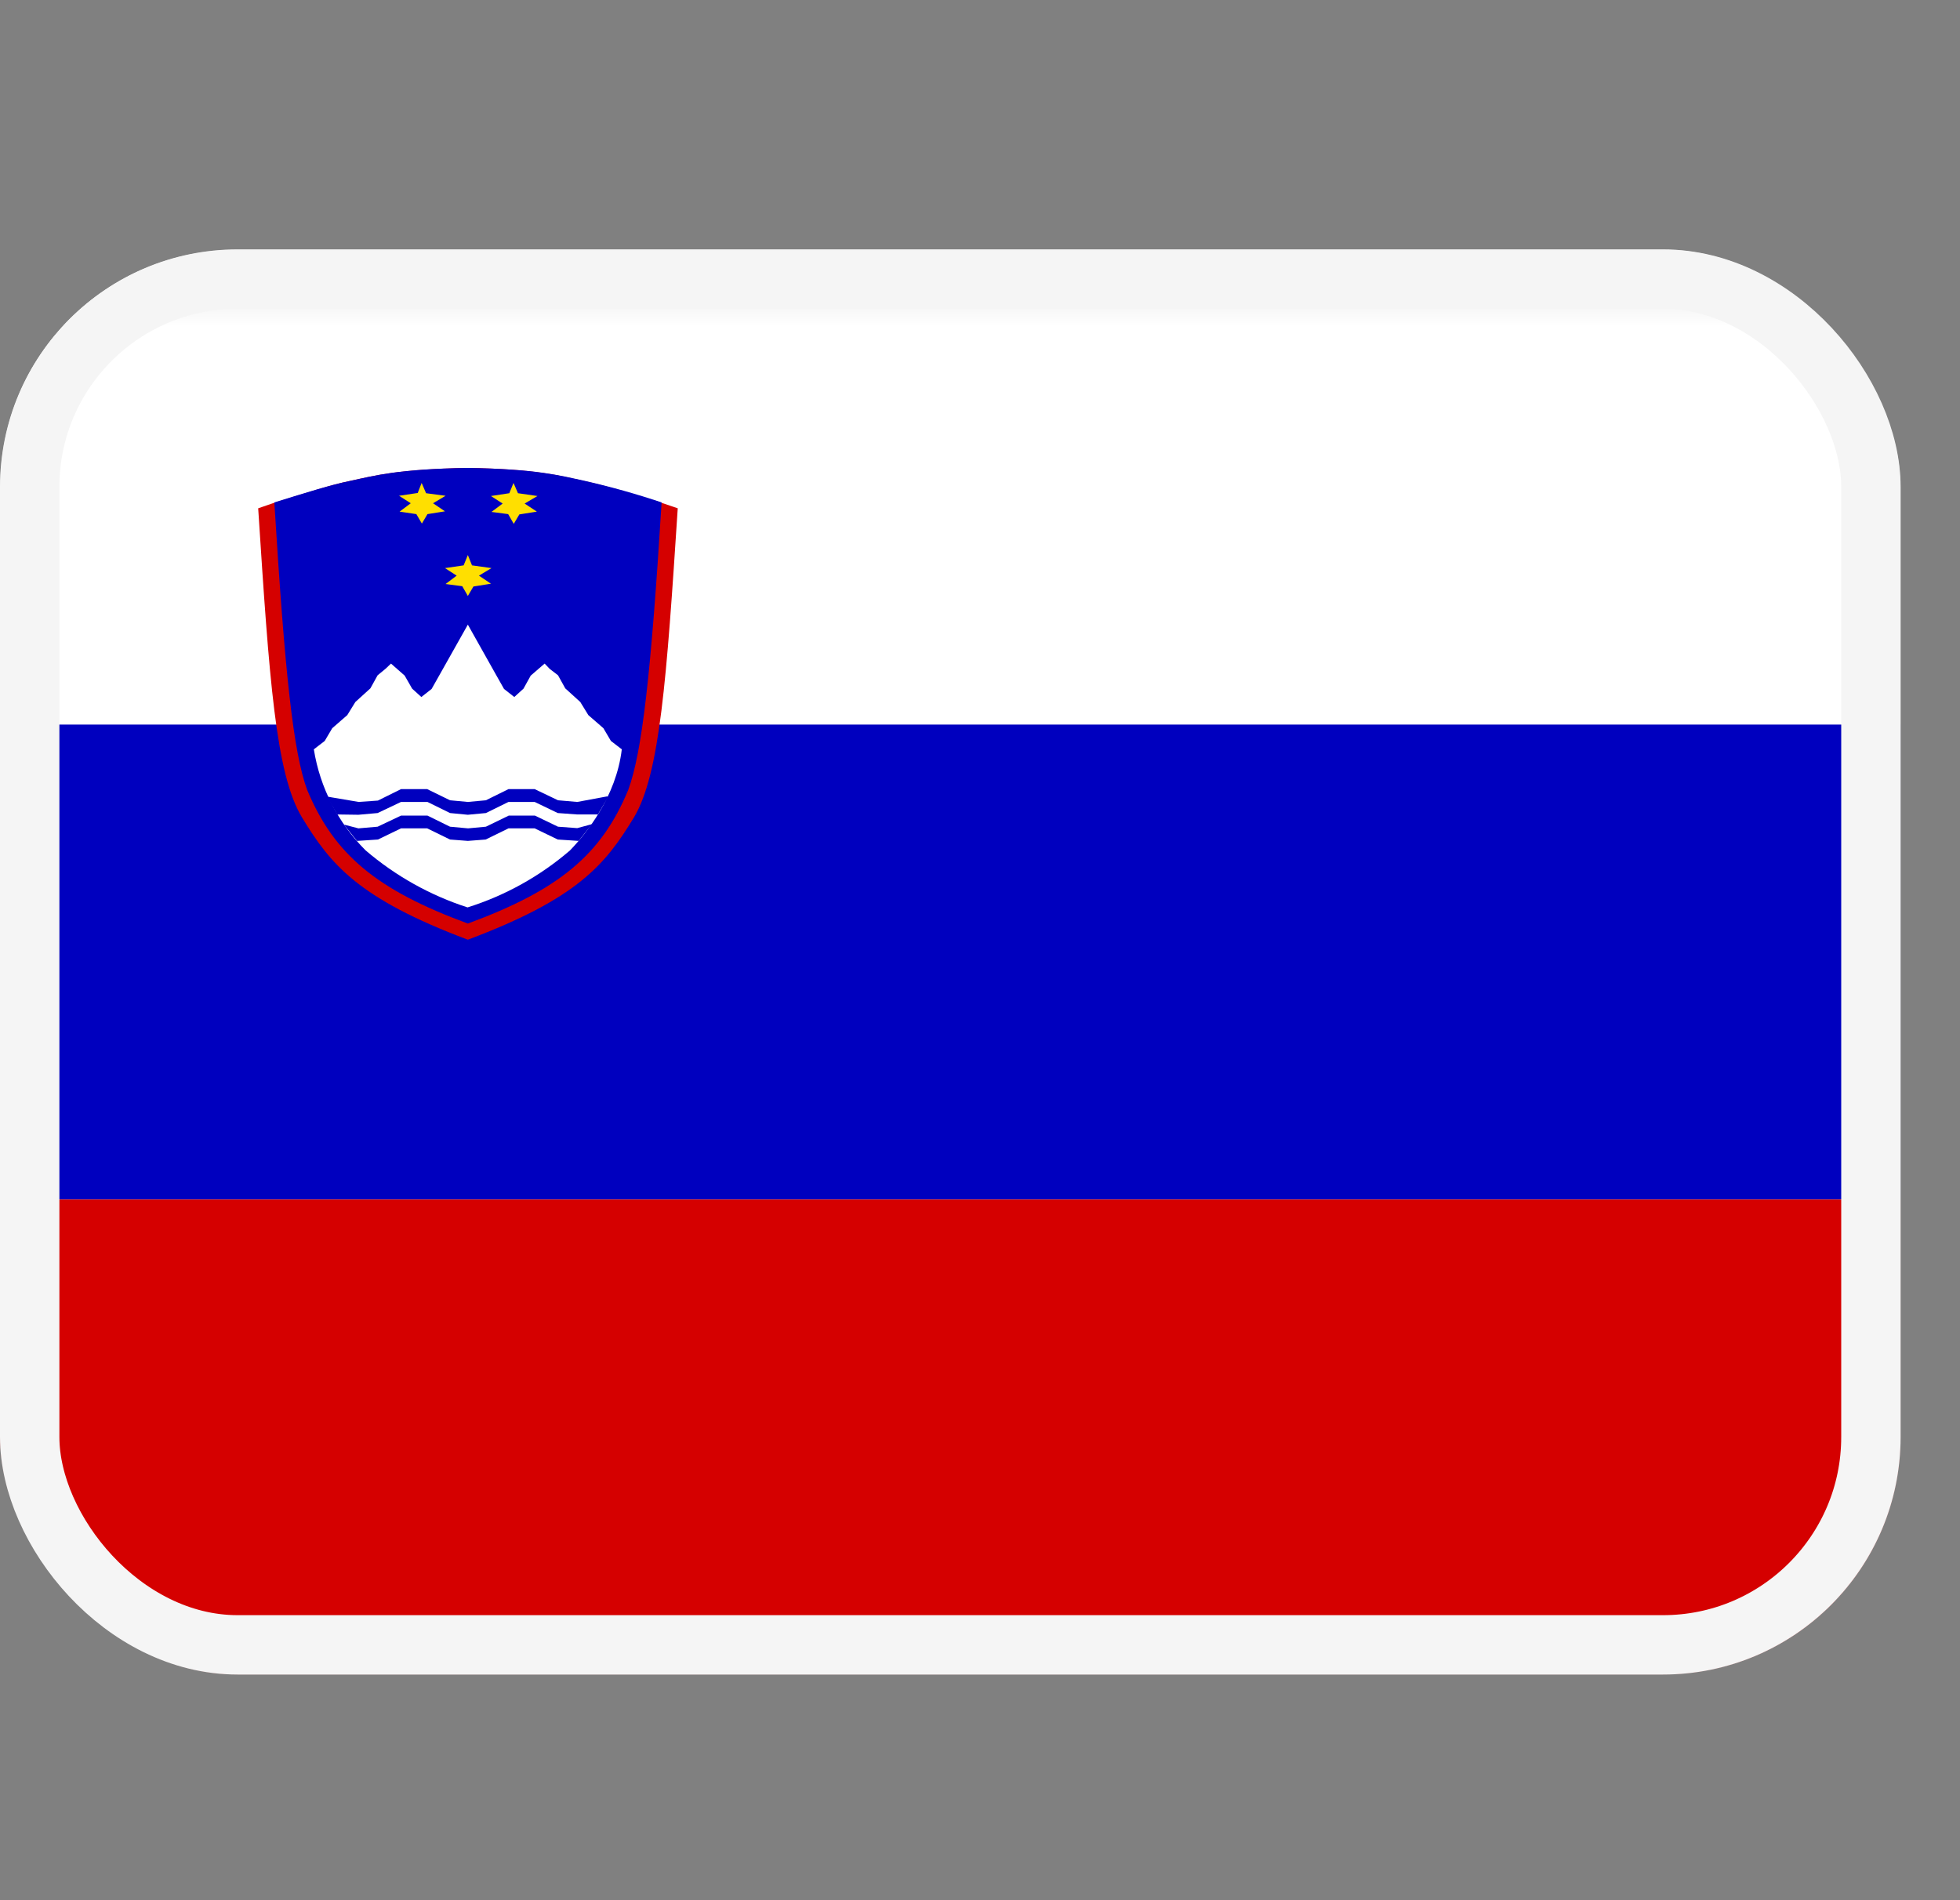
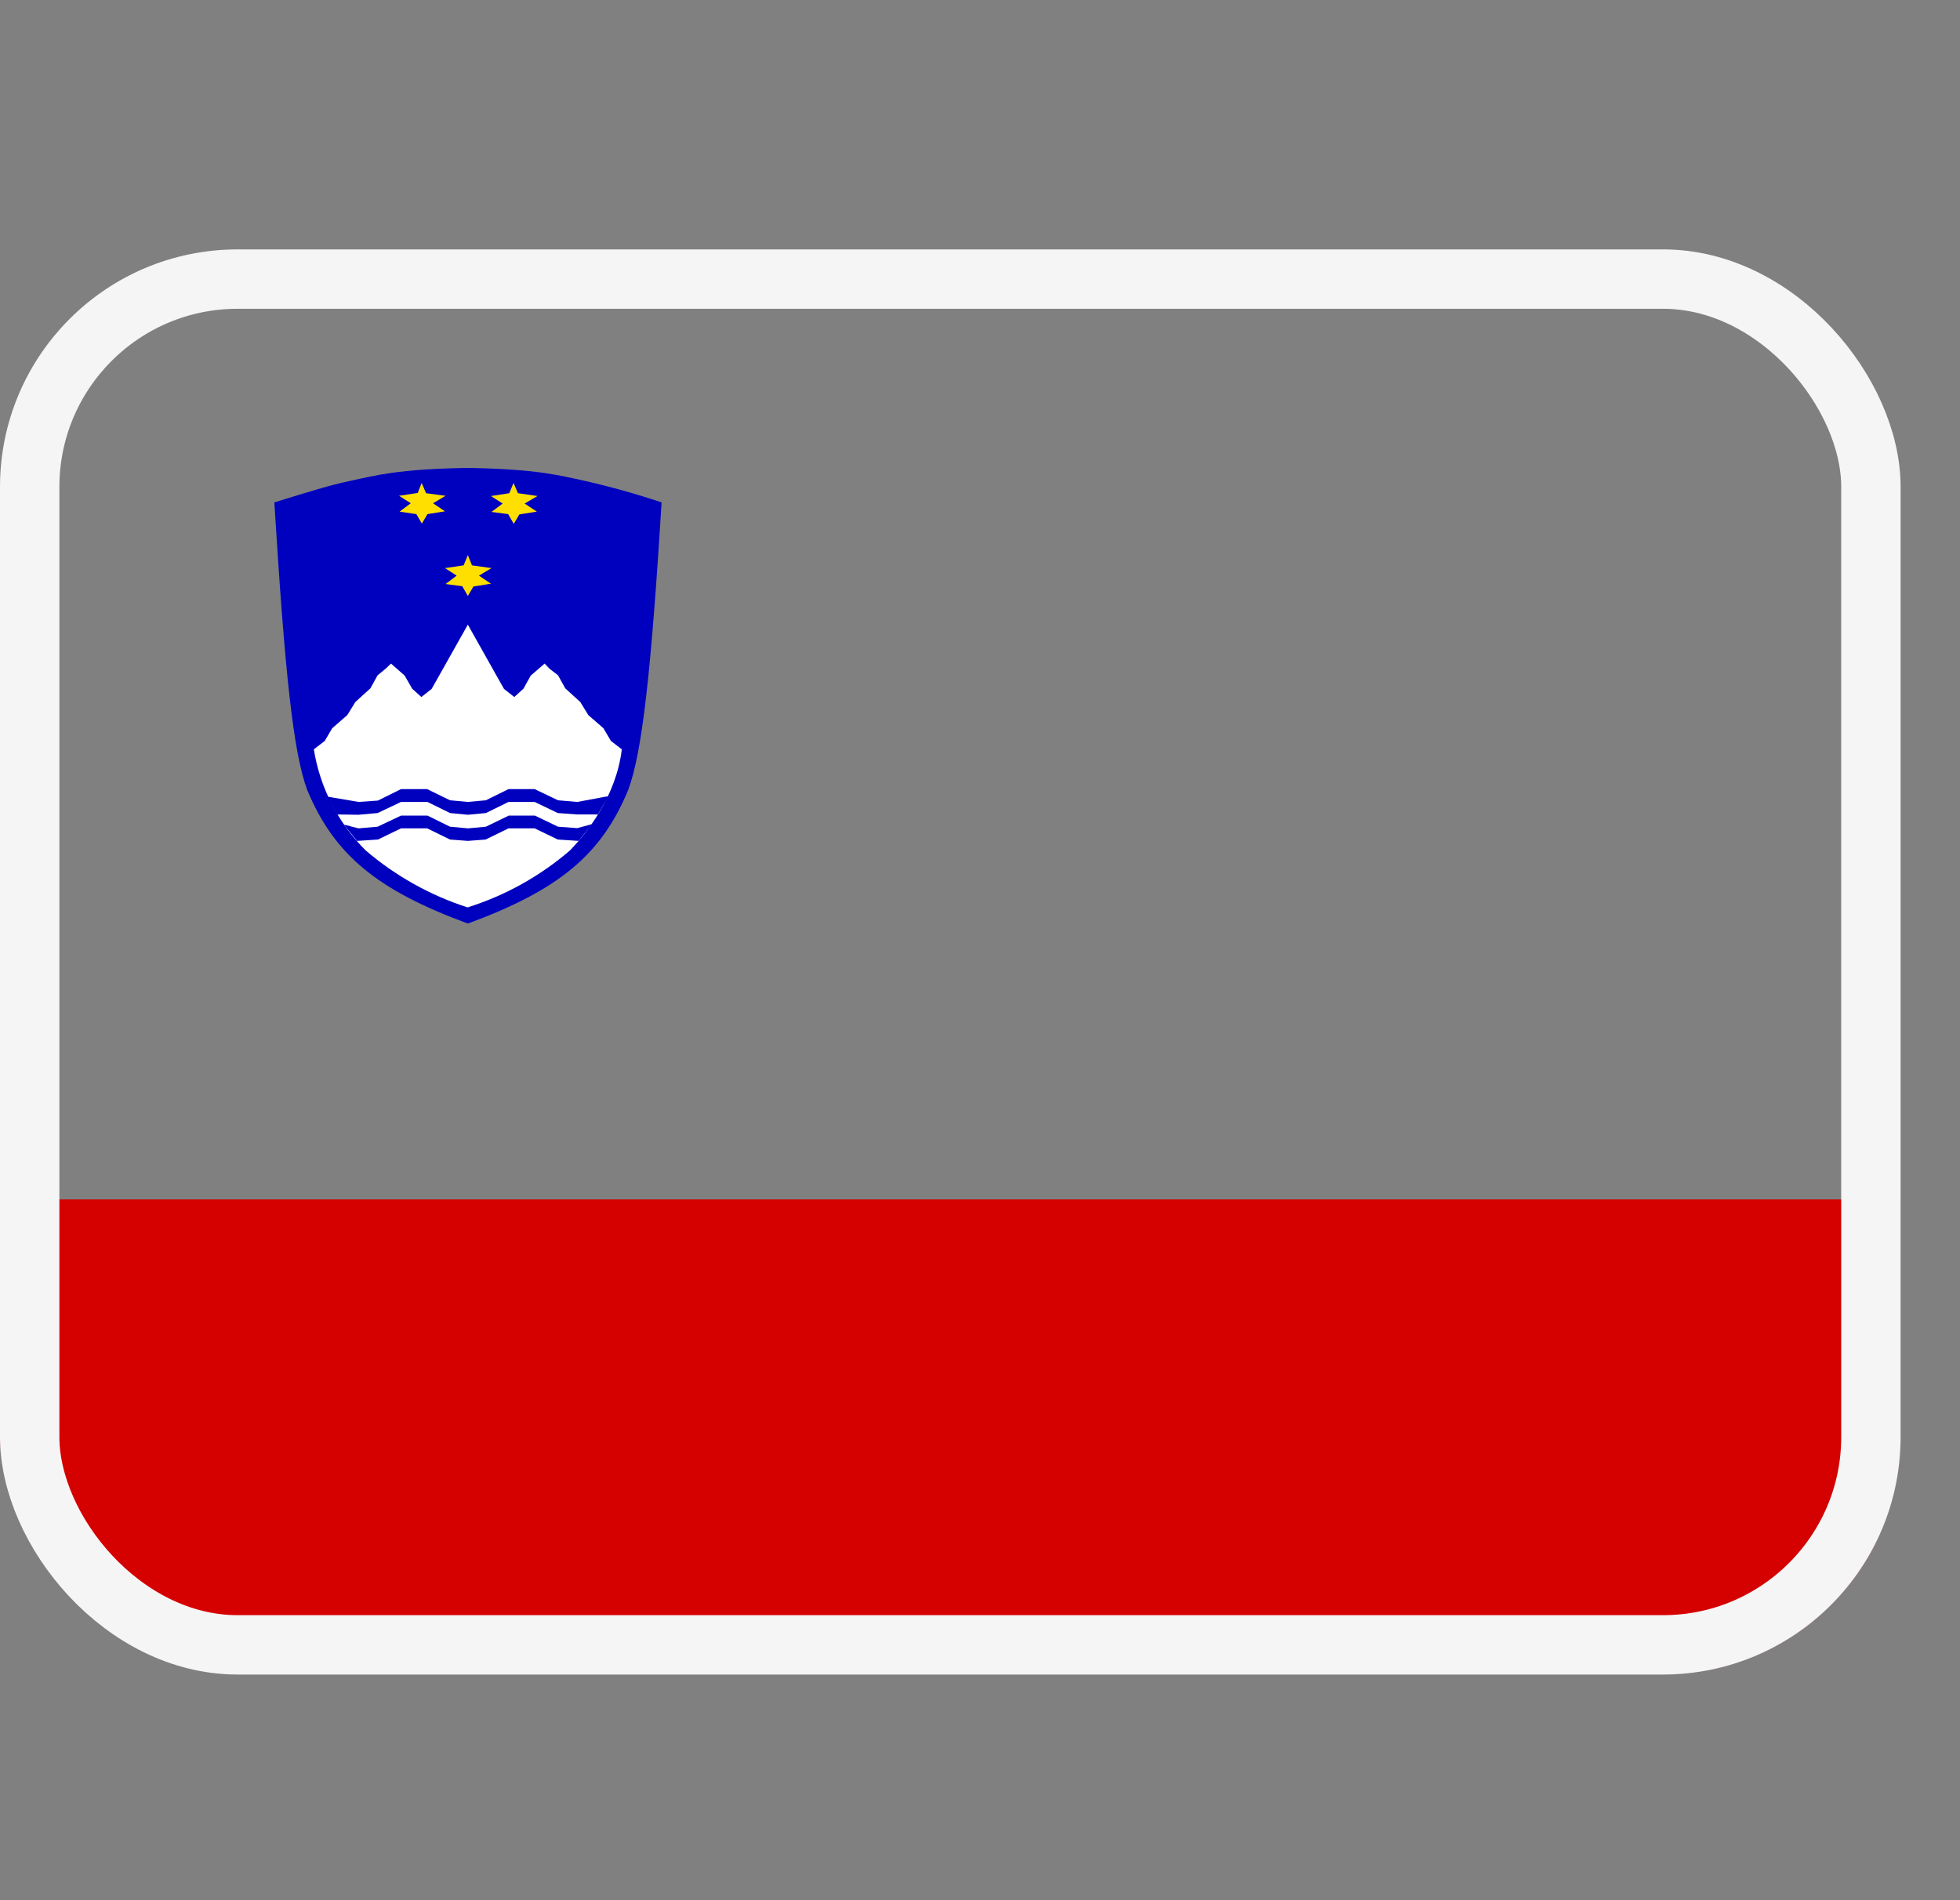
<svg xmlns="http://www.w3.org/2000/svg" width="33" height="32" viewBox="0 0 33 32" fill="none">
  <rect x="0" y="0" width="33" height="32" fill="#808080" stroke="none" />
  <g clip-path="url(#clip0_7_16097)">
    <mask id="mask0_7_16097" style="mask-type:luminance" maskUnits="userSpaceOnUse" x="-1" y="4" width="33" height="25">
      <path d="M0.002 4.2H31.999V28.2H-0.003L0.002 4.2Z" fill="white" />
    </mask>
    <g mask="url(#mask0_7_16097)">
-       <path fill-rule="evenodd" clip-rule="evenodd" d="M-2.201 4.2H45.799V28.2H-2.201V4.2Z" fill="white" />
      <path fill-rule="evenodd" clip-rule="evenodd" d="M-2.201 20.199H45.799V28.2H-2.201V20.199Z" fill="#D50000" />
-       <path fill-rule="evenodd" clip-rule="evenodd" d="M-2.201 12.202H45.799V20.198H-2.201V12.202Z" fill="#0000BF" />
-       <path fill-rule="evenodd" clip-rule="evenodd" d="M11.411 8.56C11.223 11.447 11.111 13.031 10.675 13.763C10.197 14.55 9.738 15.127 7.877 15.825C6.02 15.127 5.561 14.55 5.083 13.763C4.642 13.031 4.534 11.447 4.347 8.56L4.619 8.466C5.172 8.297 5.584 8.161 5.889 8.1C6.325 8.006 6.7 7.903 7.872 7.88C9.044 7.899 9.419 8.011 9.855 8.105C10.155 8.171 10.586 8.292 11.134 8.466L11.411 8.56Z" fill="#D50000" />
      <path fill-rule="evenodd" clip-rule="evenodd" d="M11.139 8.466C10.961 11.349 10.811 12.671 10.577 13.303C10.127 14.391 9.414 14.986 7.877 15.553C6.339 14.986 5.627 14.391 5.172 13.303C4.938 12.666 4.797 11.349 4.619 8.461C5.163 8.292 5.585 8.161 5.889 8.1C6.325 8.006 6.7 7.899 7.872 7.88C9.044 7.899 9.419 8.006 9.855 8.1C10.289 8.199 10.717 8.319 11.139 8.461V8.466Z" fill="#0000BF" />
      <path fill-rule="evenodd" clip-rule="evenodd" d="M7.877 9.347L7.947 9.521L8.275 9.567L8.064 9.694L8.266 9.83L7.971 9.877L7.877 10.036L7.783 9.872L7.502 9.835L7.689 9.694L7.492 9.567L7.806 9.521L7.877 9.347Z" fill="#FFDF00" />
      <path fill-rule="evenodd" clip-rule="evenodd" d="M10.469 12.619L10.286 12.478L10.159 12.263L9.906 12.043L9.77 11.822L9.517 11.592L9.395 11.372L9.255 11.264L9.17 11.175L8.936 11.377L8.814 11.597L8.659 11.738L8.486 11.602L8.359 11.377L7.877 10.519L7.394 11.377L7.267 11.602L7.094 11.738L6.939 11.597L6.813 11.377L6.583 11.175L6.494 11.26L6.358 11.372L6.236 11.592L5.983 11.822L5.847 12.043L5.594 12.263L5.467 12.478L5.284 12.619C5.387 13.264 5.693 13.86 6.156 14.321C6.659 14.751 7.242 15.078 7.872 15.281C8.506 15.082 9.093 14.755 9.597 14.321C9.869 14.039 10.375 13.416 10.469 12.619Z" fill="white" />
      <path fill-rule="evenodd" clip-rule="evenodd" d="M8.646 8.133L8.721 8.306L9.049 8.353L8.833 8.48L9.039 8.616L8.744 8.663L8.65 8.822L8.556 8.658L8.275 8.621L8.463 8.48L8.266 8.353L8.575 8.306L8.646 8.133ZM7.099 8.133L7.174 8.306L7.502 8.349L7.291 8.475L7.492 8.611L7.197 8.658L7.103 8.817L7.01 8.658L6.728 8.616L6.916 8.475L6.719 8.349L7.033 8.302L7.099 8.133Z" fill="#FFDF00" />
      <path fill-rule="evenodd" clip-rule="evenodd" d="M10.066 13.716H9.719L9.391 13.692L9.002 13.505H8.561L8.181 13.692L7.877 13.721L7.577 13.692L7.197 13.505H6.752L6.358 13.692L6.035 13.721L5.678 13.716L5.51 13.425L5.514 13.416L6.039 13.505L6.363 13.482L6.752 13.289H7.192L7.577 13.477L7.877 13.505L8.181 13.477L8.561 13.289H9.002L9.395 13.477L9.719 13.505L10.225 13.411L10.235 13.43L10.066 13.716ZM6.016 14.161L6.363 14.138L6.752 13.95H7.192L7.577 14.138L7.877 14.161L8.177 14.138L8.561 13.95H9.002L9.391 14.138L9.742 14.161L9.967 13.88H9.963L9.719 13.946L9.395 13.922L9.006 13.735H8.566L8.181 13.922L7.881 13.95L7.577 13.922L7.197 13.735H6.752L6.358 13.922L6.035 13.95L5.8 13.889V13.899L6.011 14.161H6.016Z" fill="#0000BF" />
    </g>
  </g>
  <rect x="0.5" y="4.7" width="31" height="23" rx="3.5" stroke="#F5F5F5" />
  <defs>
    <clipPath id="clip0_7_16097">
      <rect y="4.2" width="32" height="24" rx="4" fill="white" />
    </clipPath>
  </defs>
</svg>